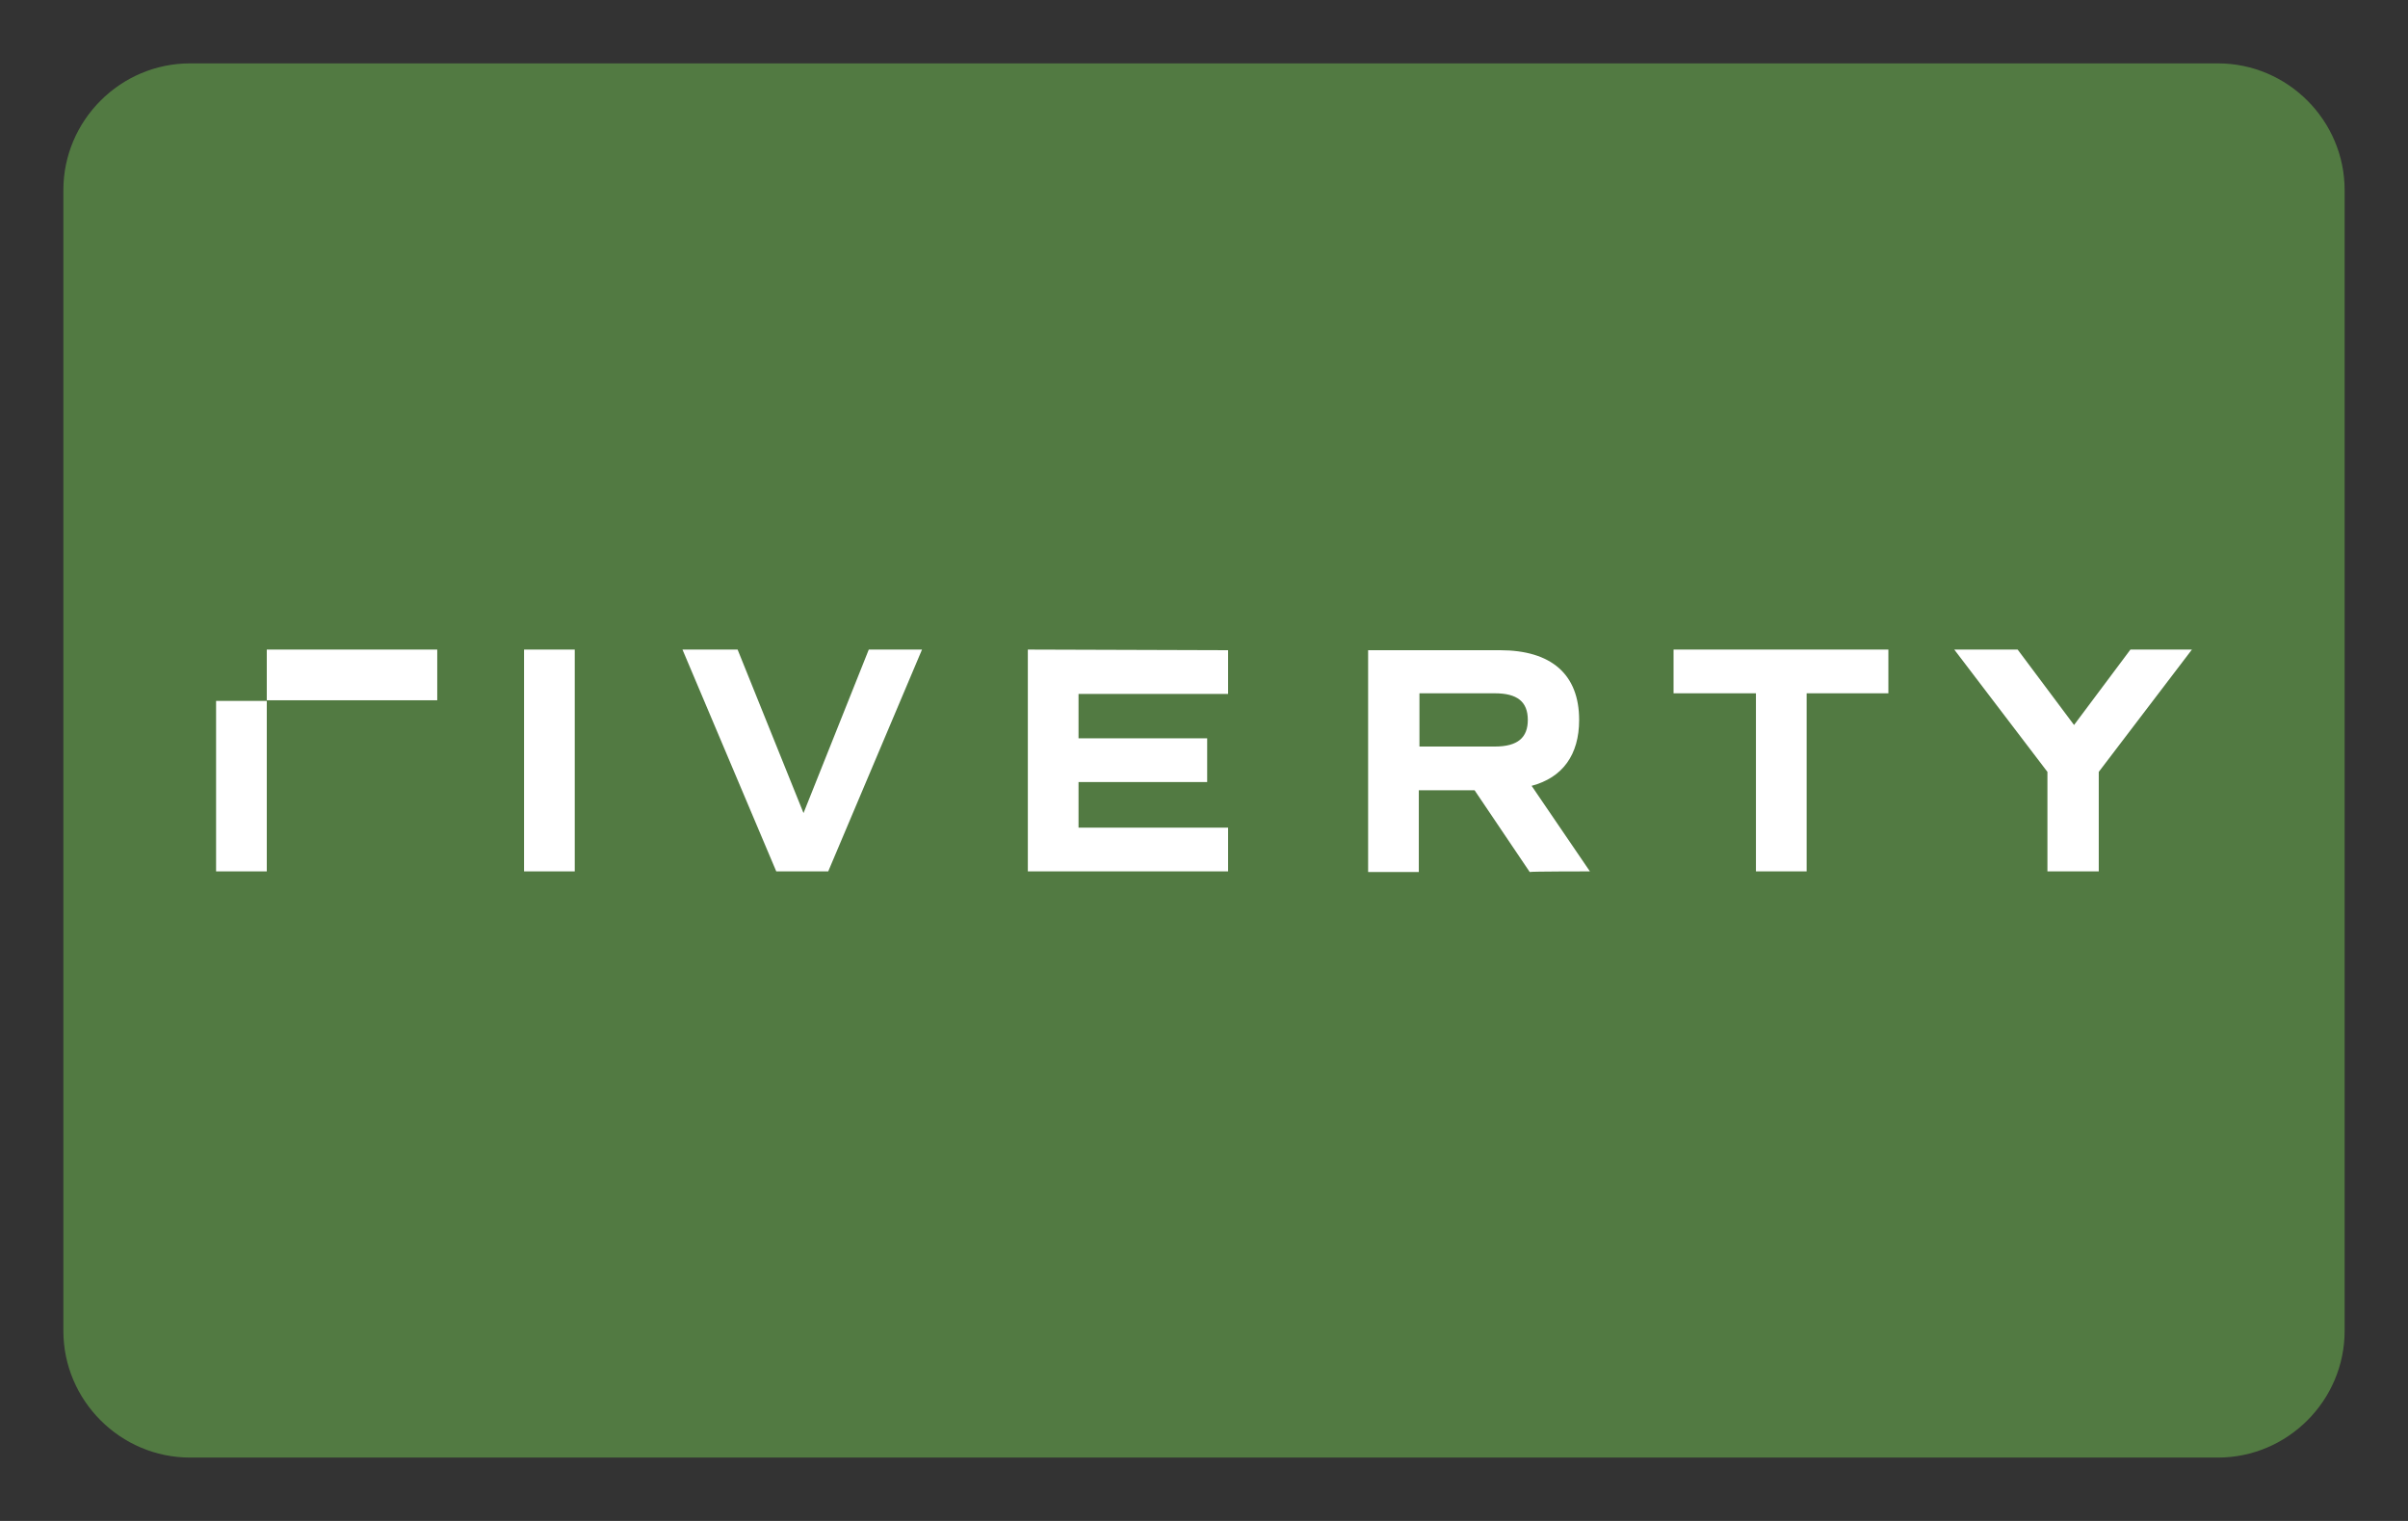
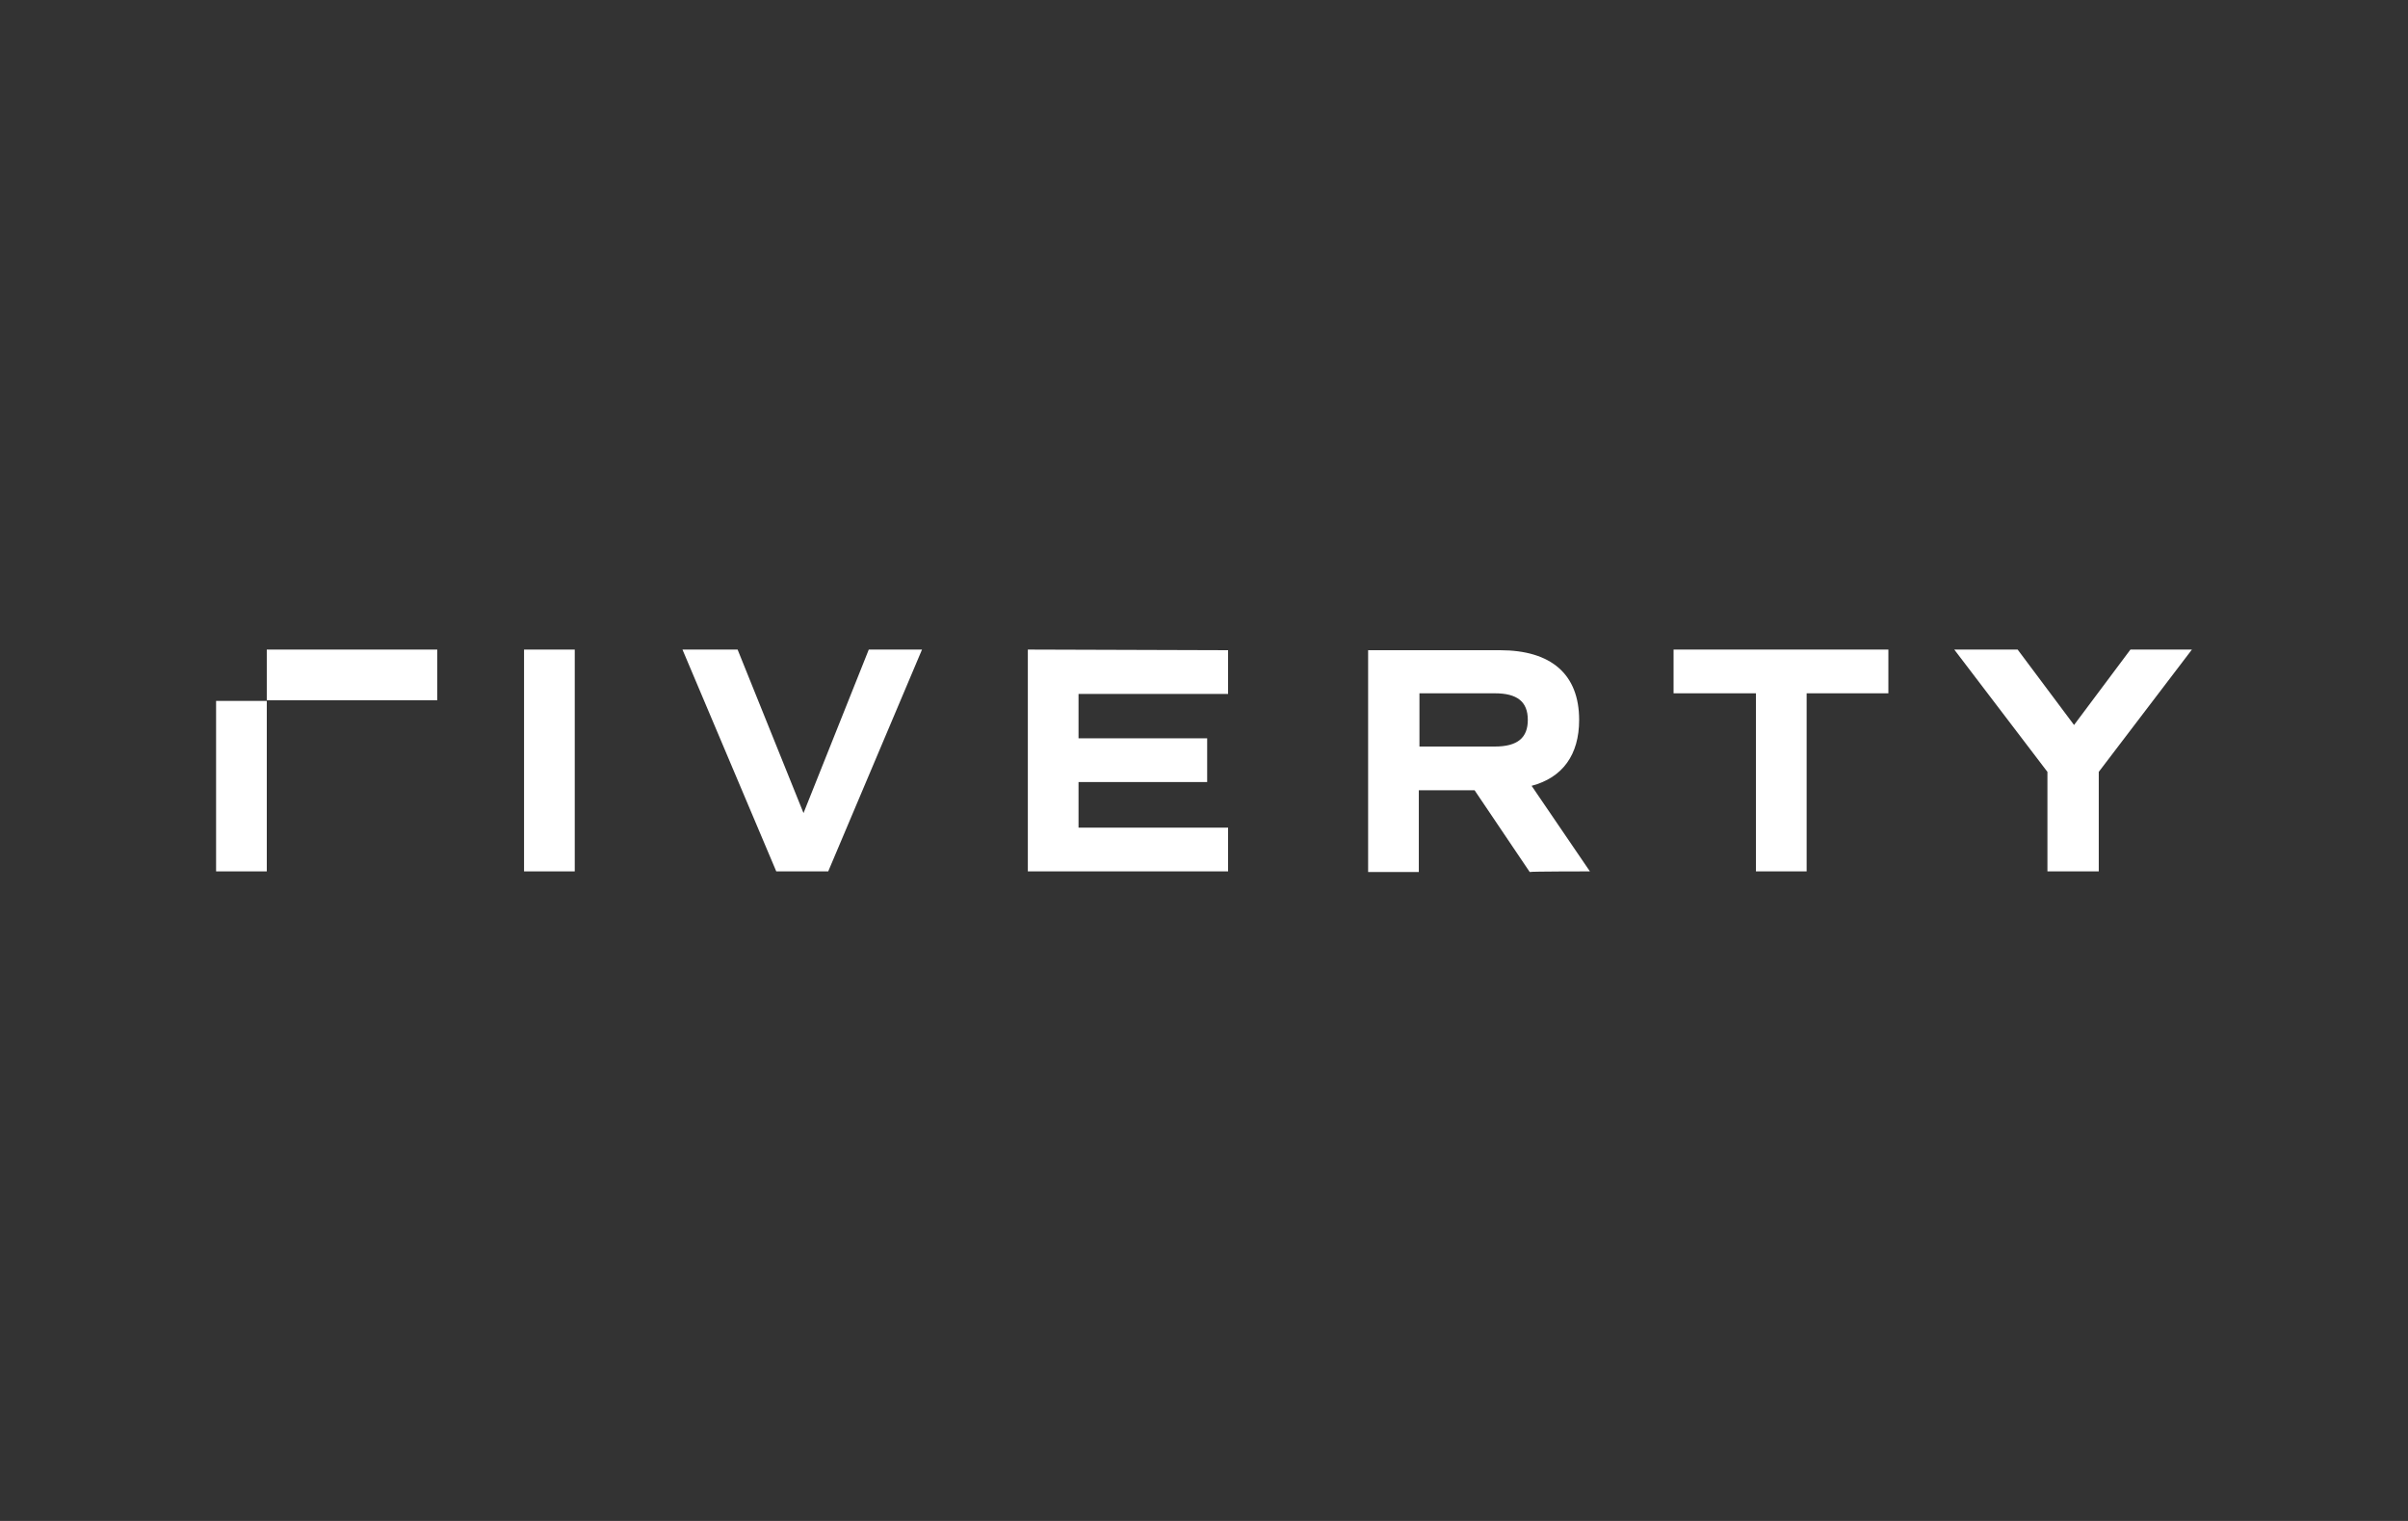
<svg xmlns="http://www.w3.org/2000/svg" xml:space="preserve" style="enable-background:new 0 0 38 24;" viewBox="0 0 38 24" y="0px" x="0px" id="Laag_1" version="1.1">
  <rect x="0" y="0" width="38" height="24" fill="#333333" stroke="none" />
  <style type="text/css">
	.st0{fill:#527A42;}
	.st1{fill:#255A57;}
	.st2{fill:#FFFFFF;}
</style>
  <g>
-     <path d="M35,1c1.1,0,2,0.9,2,2v18c0,1.1-0.9,2-2,2H3c-1.1,0-2-0.9-2-2V3c0-1.1,0.9-2,2-2H35z" class="st0" />
-   </g>
+     </g>
  <path d="M0,0" class="st1" />
  <path d="M34.59,10.25l-1.47,1.93v1.57h-0.81v-1.57l-1.47-1.93h1l0.89,1.19l0.89-1.19  C33.63,10.25,34.59,10.25,34.59,10.25z M26.41,10.25v0.69h1.3v2.81h0.8v-2.81h1.29v-0.69C29.8,10.25,26.41,10.25,26.41,10.25z   M22.4,10.94h1.19c0.35,0,0.52,0.13,0.52,0.42c0,0.28-0.16,0.42-0.52,0.42H22.4V10.94L22.4,10.94z M25.09,13.75l-0.92-1.35  c0.49-0.13,0.75-0.49,0.75-1.04c0-0.72-0.44-1.1-1.25-1.1h-2.08v3.5h0.8v-1.29h0.88l0.87,1.29C24.15,13.75,25.09,13.75,25.09,13.75z" class="st2" />
  <g>
    <polygon points="16.22,10.25 16.22,13.75 19.38,13.75 19.38,13.06 17.02,13.06 17.02,12.34 19.05,12.34 19.05,11.65    17.02,11.65 17.02,10.95 19.38,10.95 19.38,10.26" class="st2" />
    <polygon points="13.71,10.25 12.68,12.83 11.64,10.25 10.77,10.25 12.25,13.75 13.07,13.75 14.55,10.25 13.71,10.25" class="st2" />
    <rect height="3.5" width="0.8" class="st2" y="10.25" x="8.27" />
    <rect height="2.69" width="0.8" class="st2" y="11.06" x="3.41" />
    <polygon points="4.21,11.05 6.9,11.05 6.9,10.25 4.21,10.25 4.21,11.05" class="st2" />
  </g>
</svg>